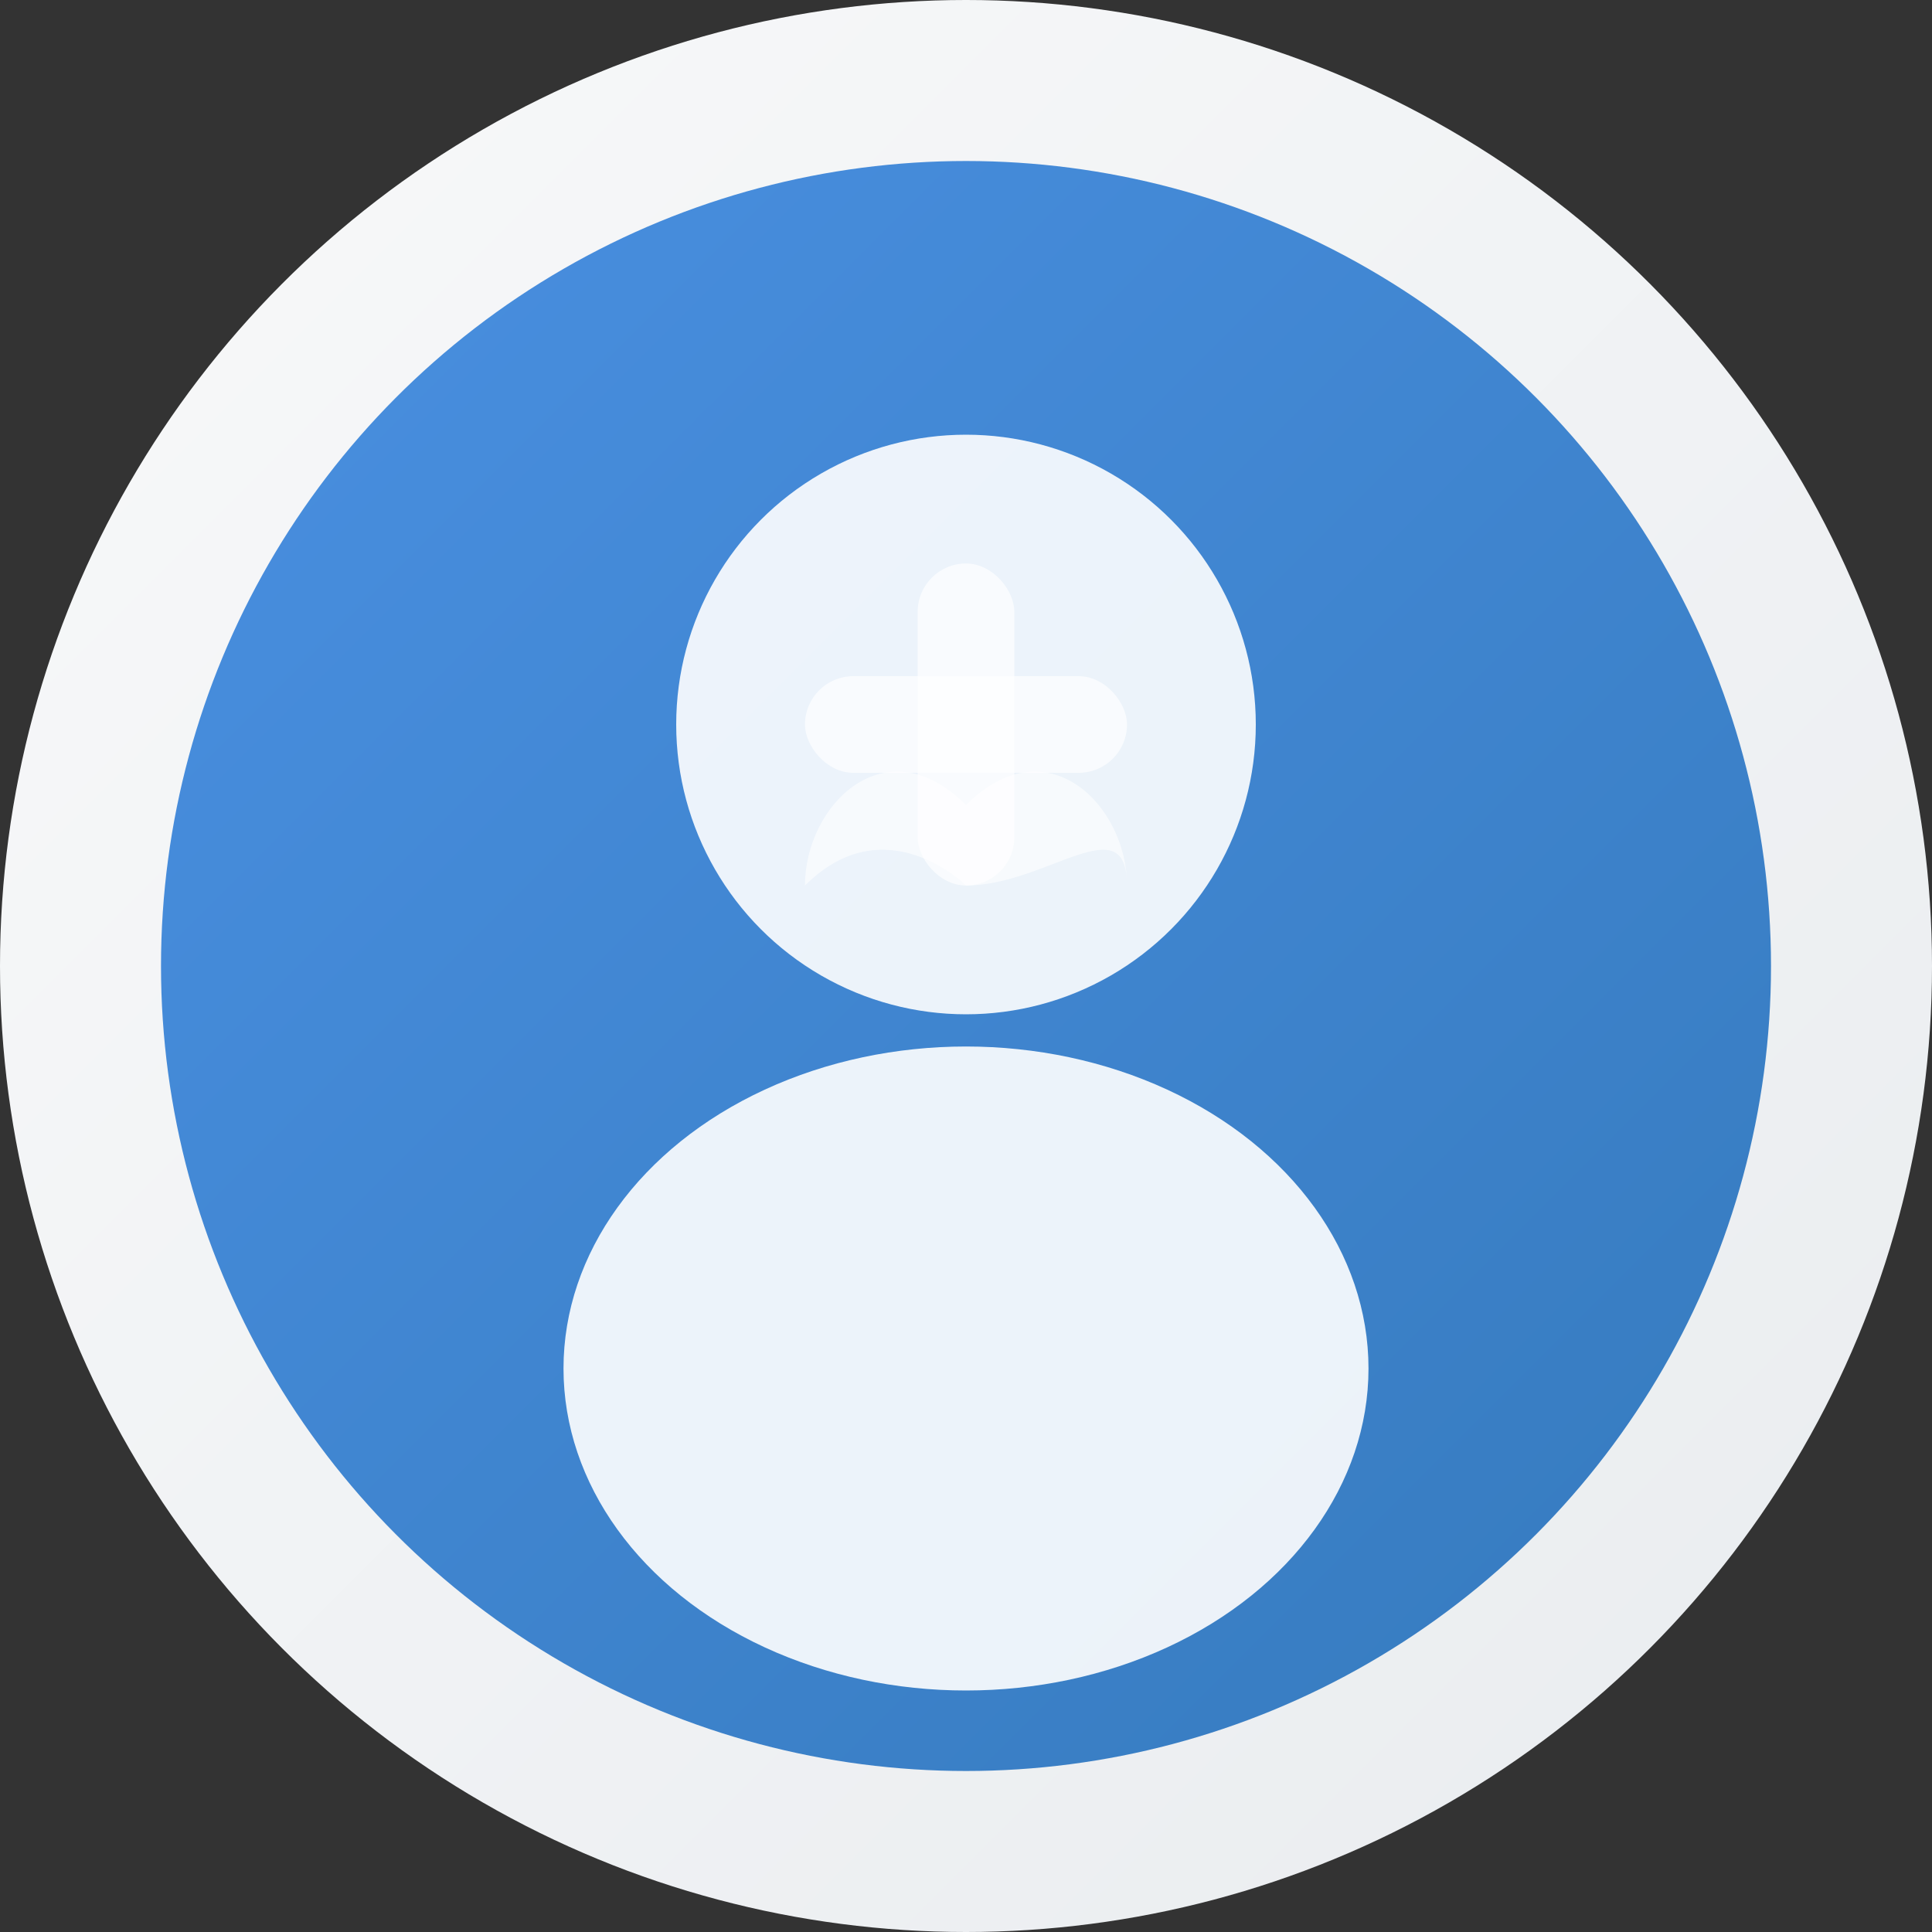
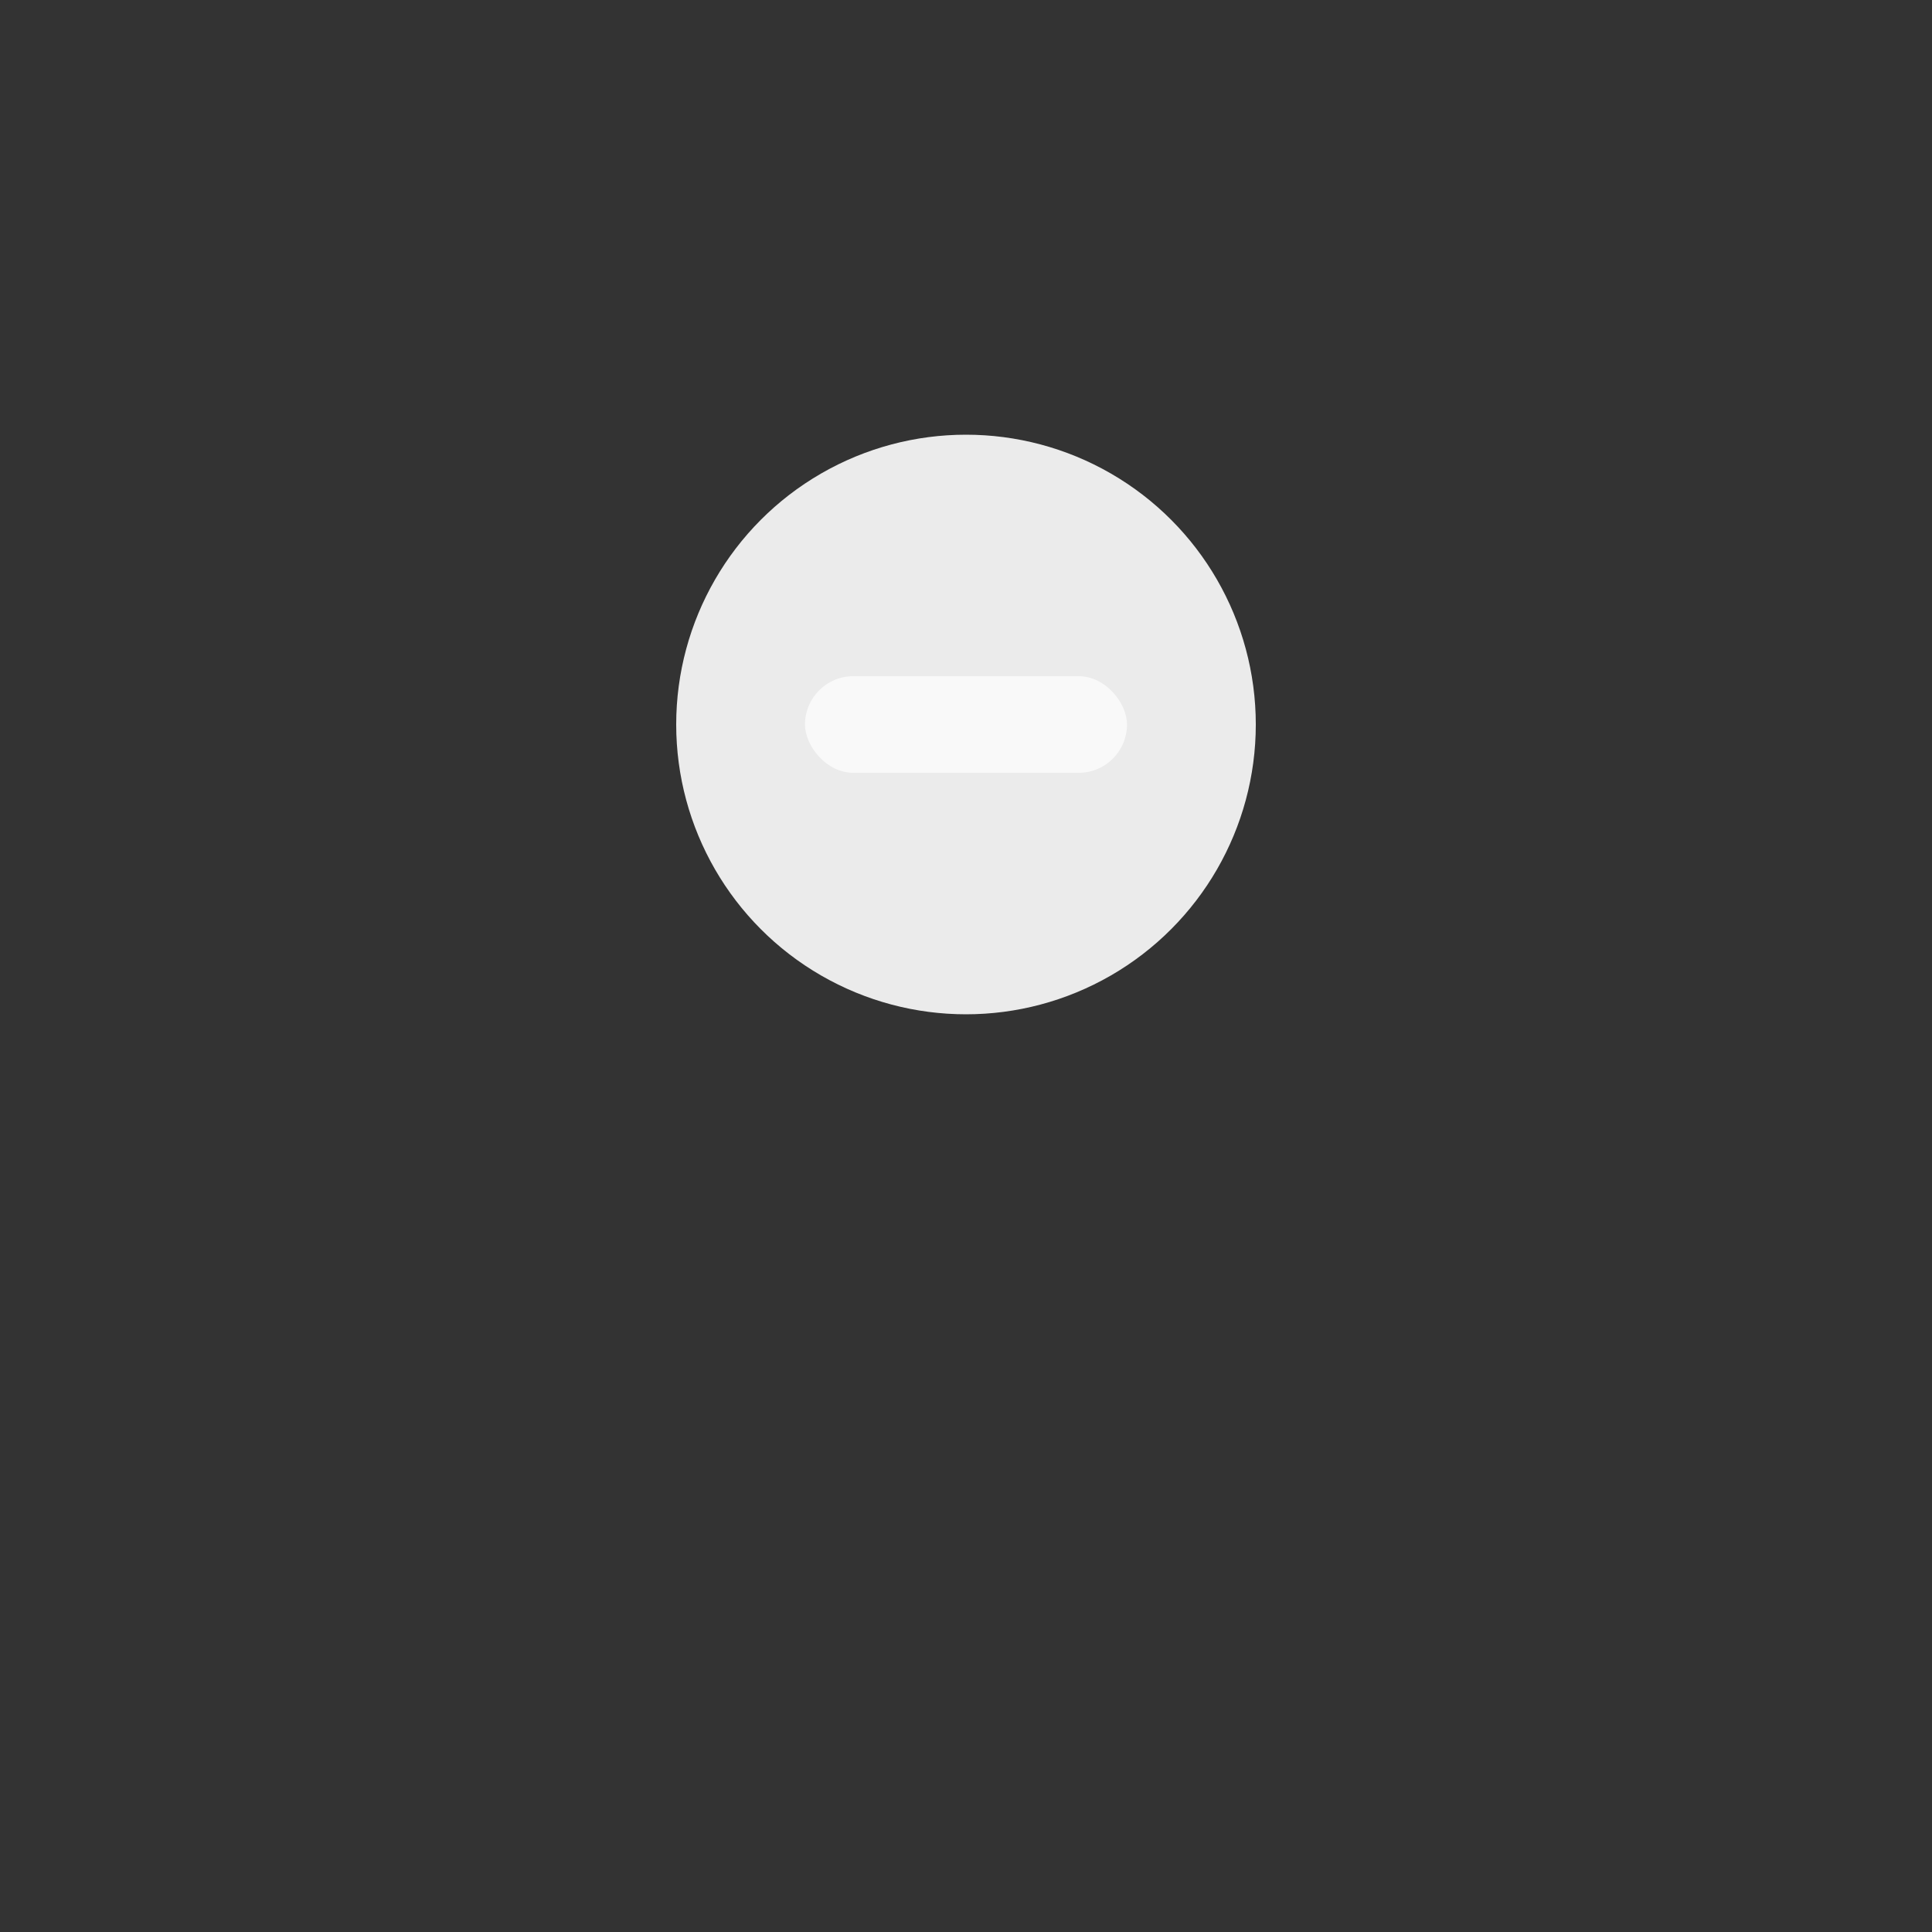
<svg xmlns="http://www.w3.org/2000/svg" width="120" height="120" viewBox="0 0 120 120" fill="none">
  <rect x="0" y="0" width="120" height="120" fill="#333333" stroke="none" />
  <defs>
    <linearGradient id="userGradient" x1="0%" y1="0%" x2="100%" y2="100%">
      <stop offset="0%" style="stop-color:#4A90E2;stop-opacity:1" />
      <stop offset="100%" style="stop-color:#357ABD;stop-opacity:1" />
    </linearGradient>
    <linearGradient id="backgroundGradient" x1="0%" y1="0%" x2="100%" y2="100%">
      <stop offset="0%" style="stop-color:#F8F9FA;stop-opacity:1" />
      <stop offset="100%" style="stop-color:#E9ECEF;stop-opacity:1" />
    </linearGradient>
  </defs>
-   <circle cx="60" cy="60" r="60" fill="url(#backgroundGradient)" />
-   <circle cx="60" cy="60" r="50" fill="url(#userGradient)" />
  <circle cx="60" cy="45" r="18" fill="white" opacity="0.9" />
-   <ellipse cx="60" cy="85" rx="25" ry="20" fill="white" opacity="0.9" />
-   <rect x="57" y="35" width="6" height="20" fill="white" opacity="0.7" rx="3" />
  <rect x="50" y="42" width="20" height="6" fill="white" opacity="0.7" rx="3" />
-   <path d="M60 55 C60 55, 55 50, 50 55 C50 50, 55 45, 60 50 C65 45, 70 50, 70 55 C70 50, 65 55, 60 55 Z" fill="white" opacity="0.6" />
</svg>